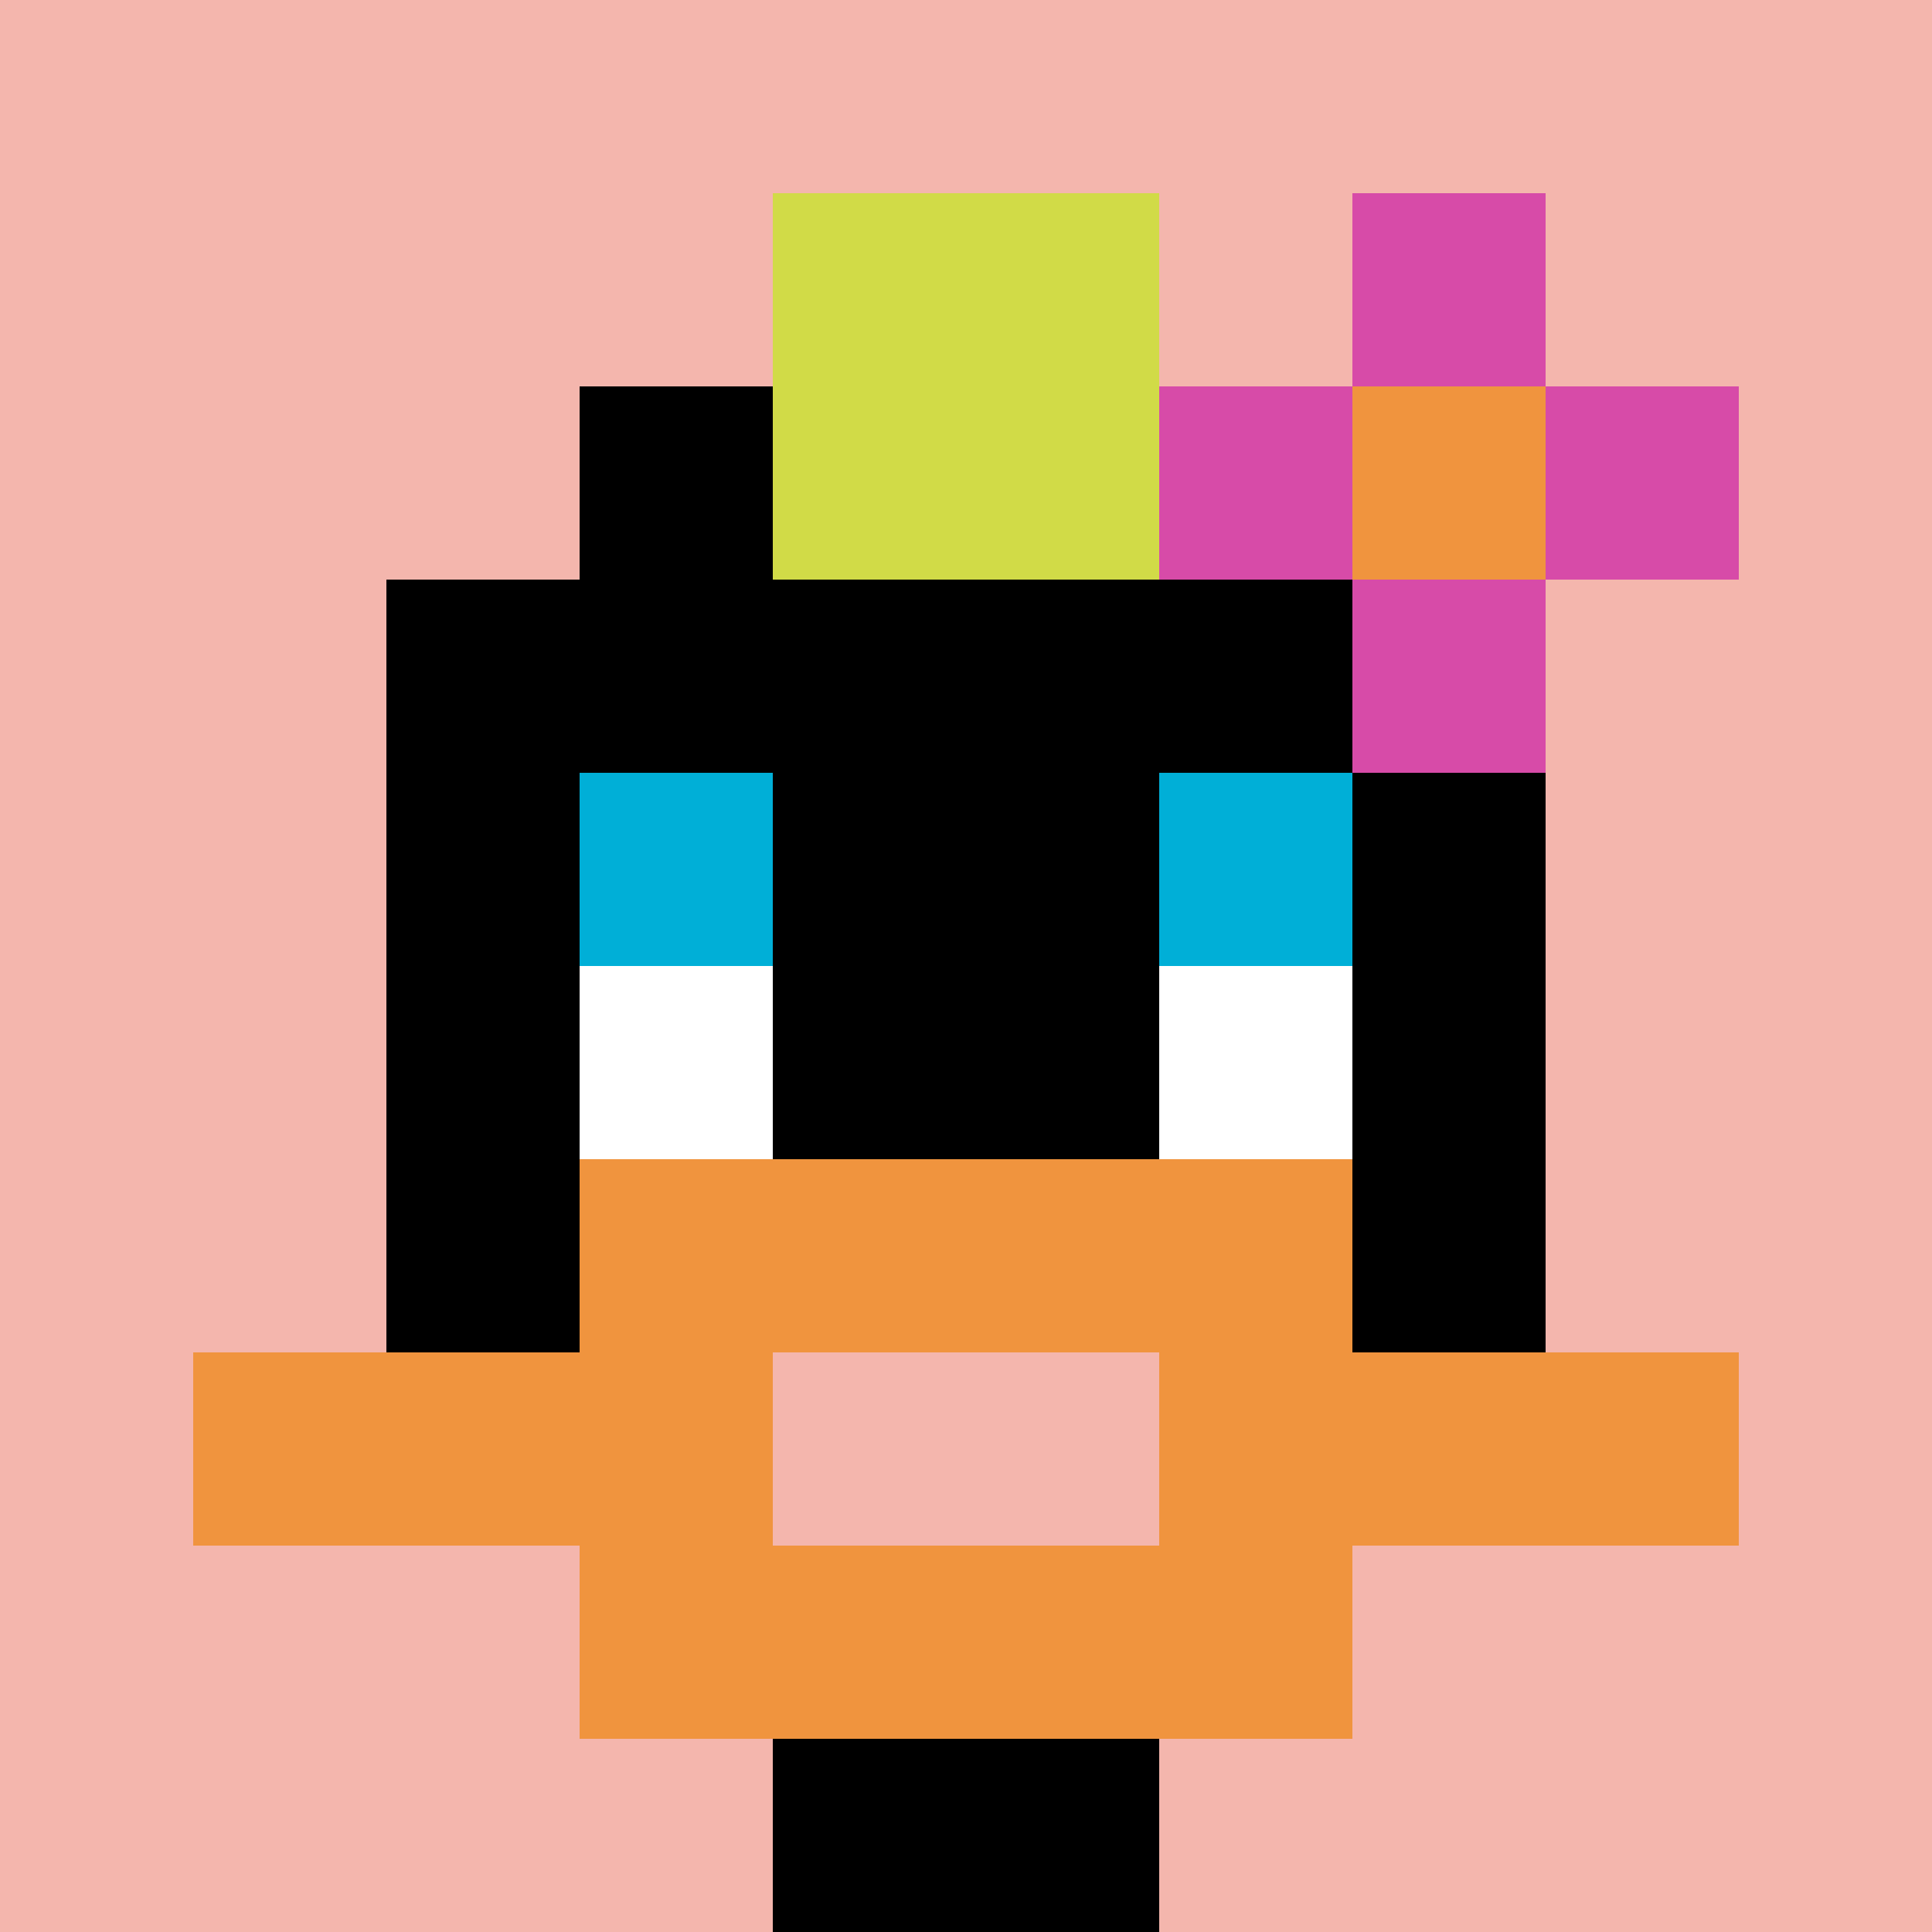
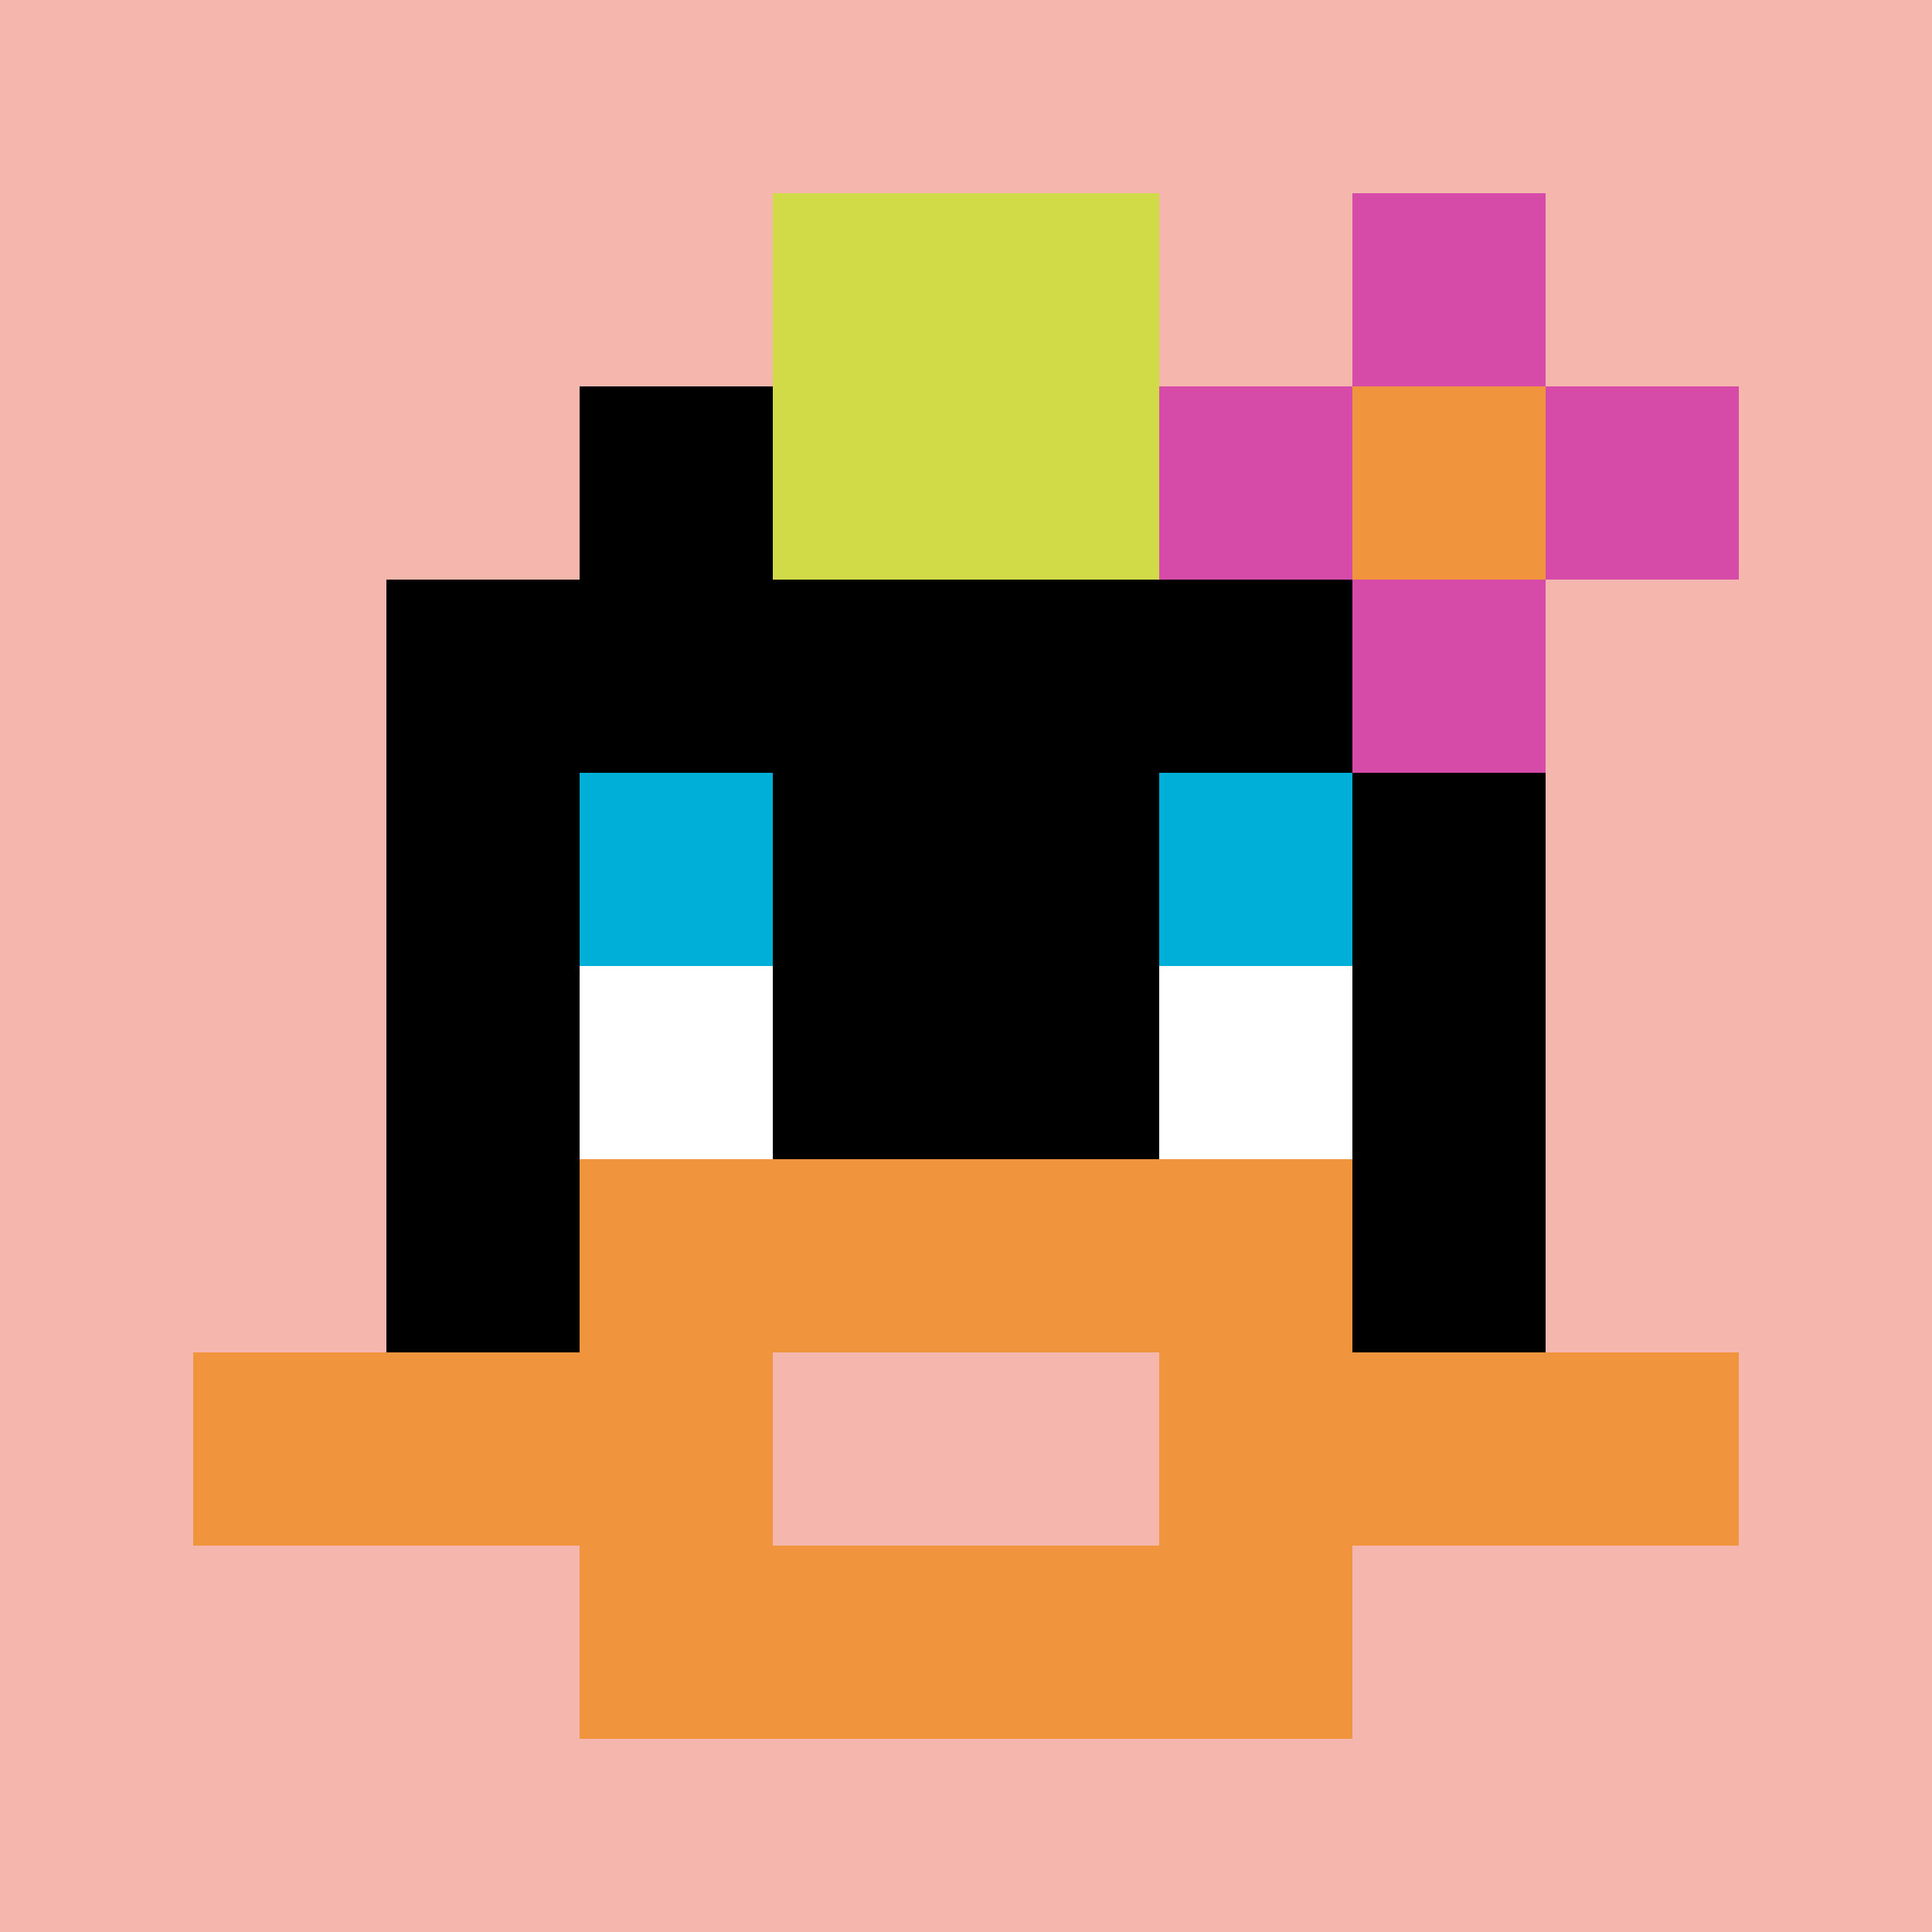
<svg xmlns="http://www.w3.org/2000/svg" version="1.1" width="543" height="543">
  <title>'goose-pfp-448031' by Dmitri Cherniak</title>
  <desc>seed=448031
backgroundColor=#ffffff
padding=20
innerPadding=0
timeout=500
dimension=1
border=false
Save=function(){return n.handleSave()}
frame=276

Rendered at Sun Sep 15 2024 17:14:49 GMT+0100 (GMT+01:00)
Generated in &lt;1ms
</desc>
  <defs />
  <rect width="100%" height="100%" fill="#ffffff" />
  <g>
    <g id="0-0">
      <rect x="0" y="0" height="543" width="543" fill="#F4B6AD" />
      <g>
        <rect id="0-0-3-2-4-7" x="162.9" y="108.6" width="217.2" height="380.1" fill="#000000" />
        <rect id="0-0-2-3-6-5" x="108.6" y="162.9" width="325.8" height="271.5" fill="#000000" />
-         <rect id="0-0-4-8-2-2" x="217.2" y="434.4" width="108.6" height="108.6" fill="#000000" />
        <rect id="0-0-1-7-8-1" x="54.3" y="380.1" width="434.4" height="54.3" fill="#F0943E" />
        <rect id="0-0-3-6-4-3" x="162.9" y="325.8" width="217.2" height="162.9" fill="#F0943E" />
        <rect id="0-0-4-7-2-1" x="217.2" y="380.1" width="108.6" height="54.3" fill="#F4B6AD" />
        <rect id="0-0-3-4-1-1" x="162.9" y="217.2" width="54.3" height="54.3" fill="#00AFD7" />
        <rect id="0-0-6-4-1-1" x="325.8" y="217.2" width="54.3" height="54.3" fill="#00AFD7" />
        <rect id="0-0-3-5-1-1" x="162.9" y="271.5" width="54.3" height="54.3" fill="#ffffff" />
        <rect id="0-0-6-5-1-1" x="325.8" y="271.5" width="54.3" height="54.3" fill="#ffffff" />
        <rect id="0-0-4-1-2-2" x="217.2" y="54.3" width="108.6" height="108.6" fill="#D1DB47" />
        <rect id="0-0-6-2-3-1" x="325.8" y="108.6" width="162.9" height="54.3" fill="#D74BA8" />
        <rect id="0-0-7-1-1-3" x="380.1" y="54.3" width="54.3" height="162.9" fill="#D74BA8" />
        <rect id="0-0-7-2-1-1" x="380.1" y="108.6" width="54.3" height="54.3" fill="#F0943E" />
      </g>
      <rect x="0" y="0" stroke="white" stroke-width="0" height="543" width="543" fill="none" />
    </g>
  </g>
</svg>